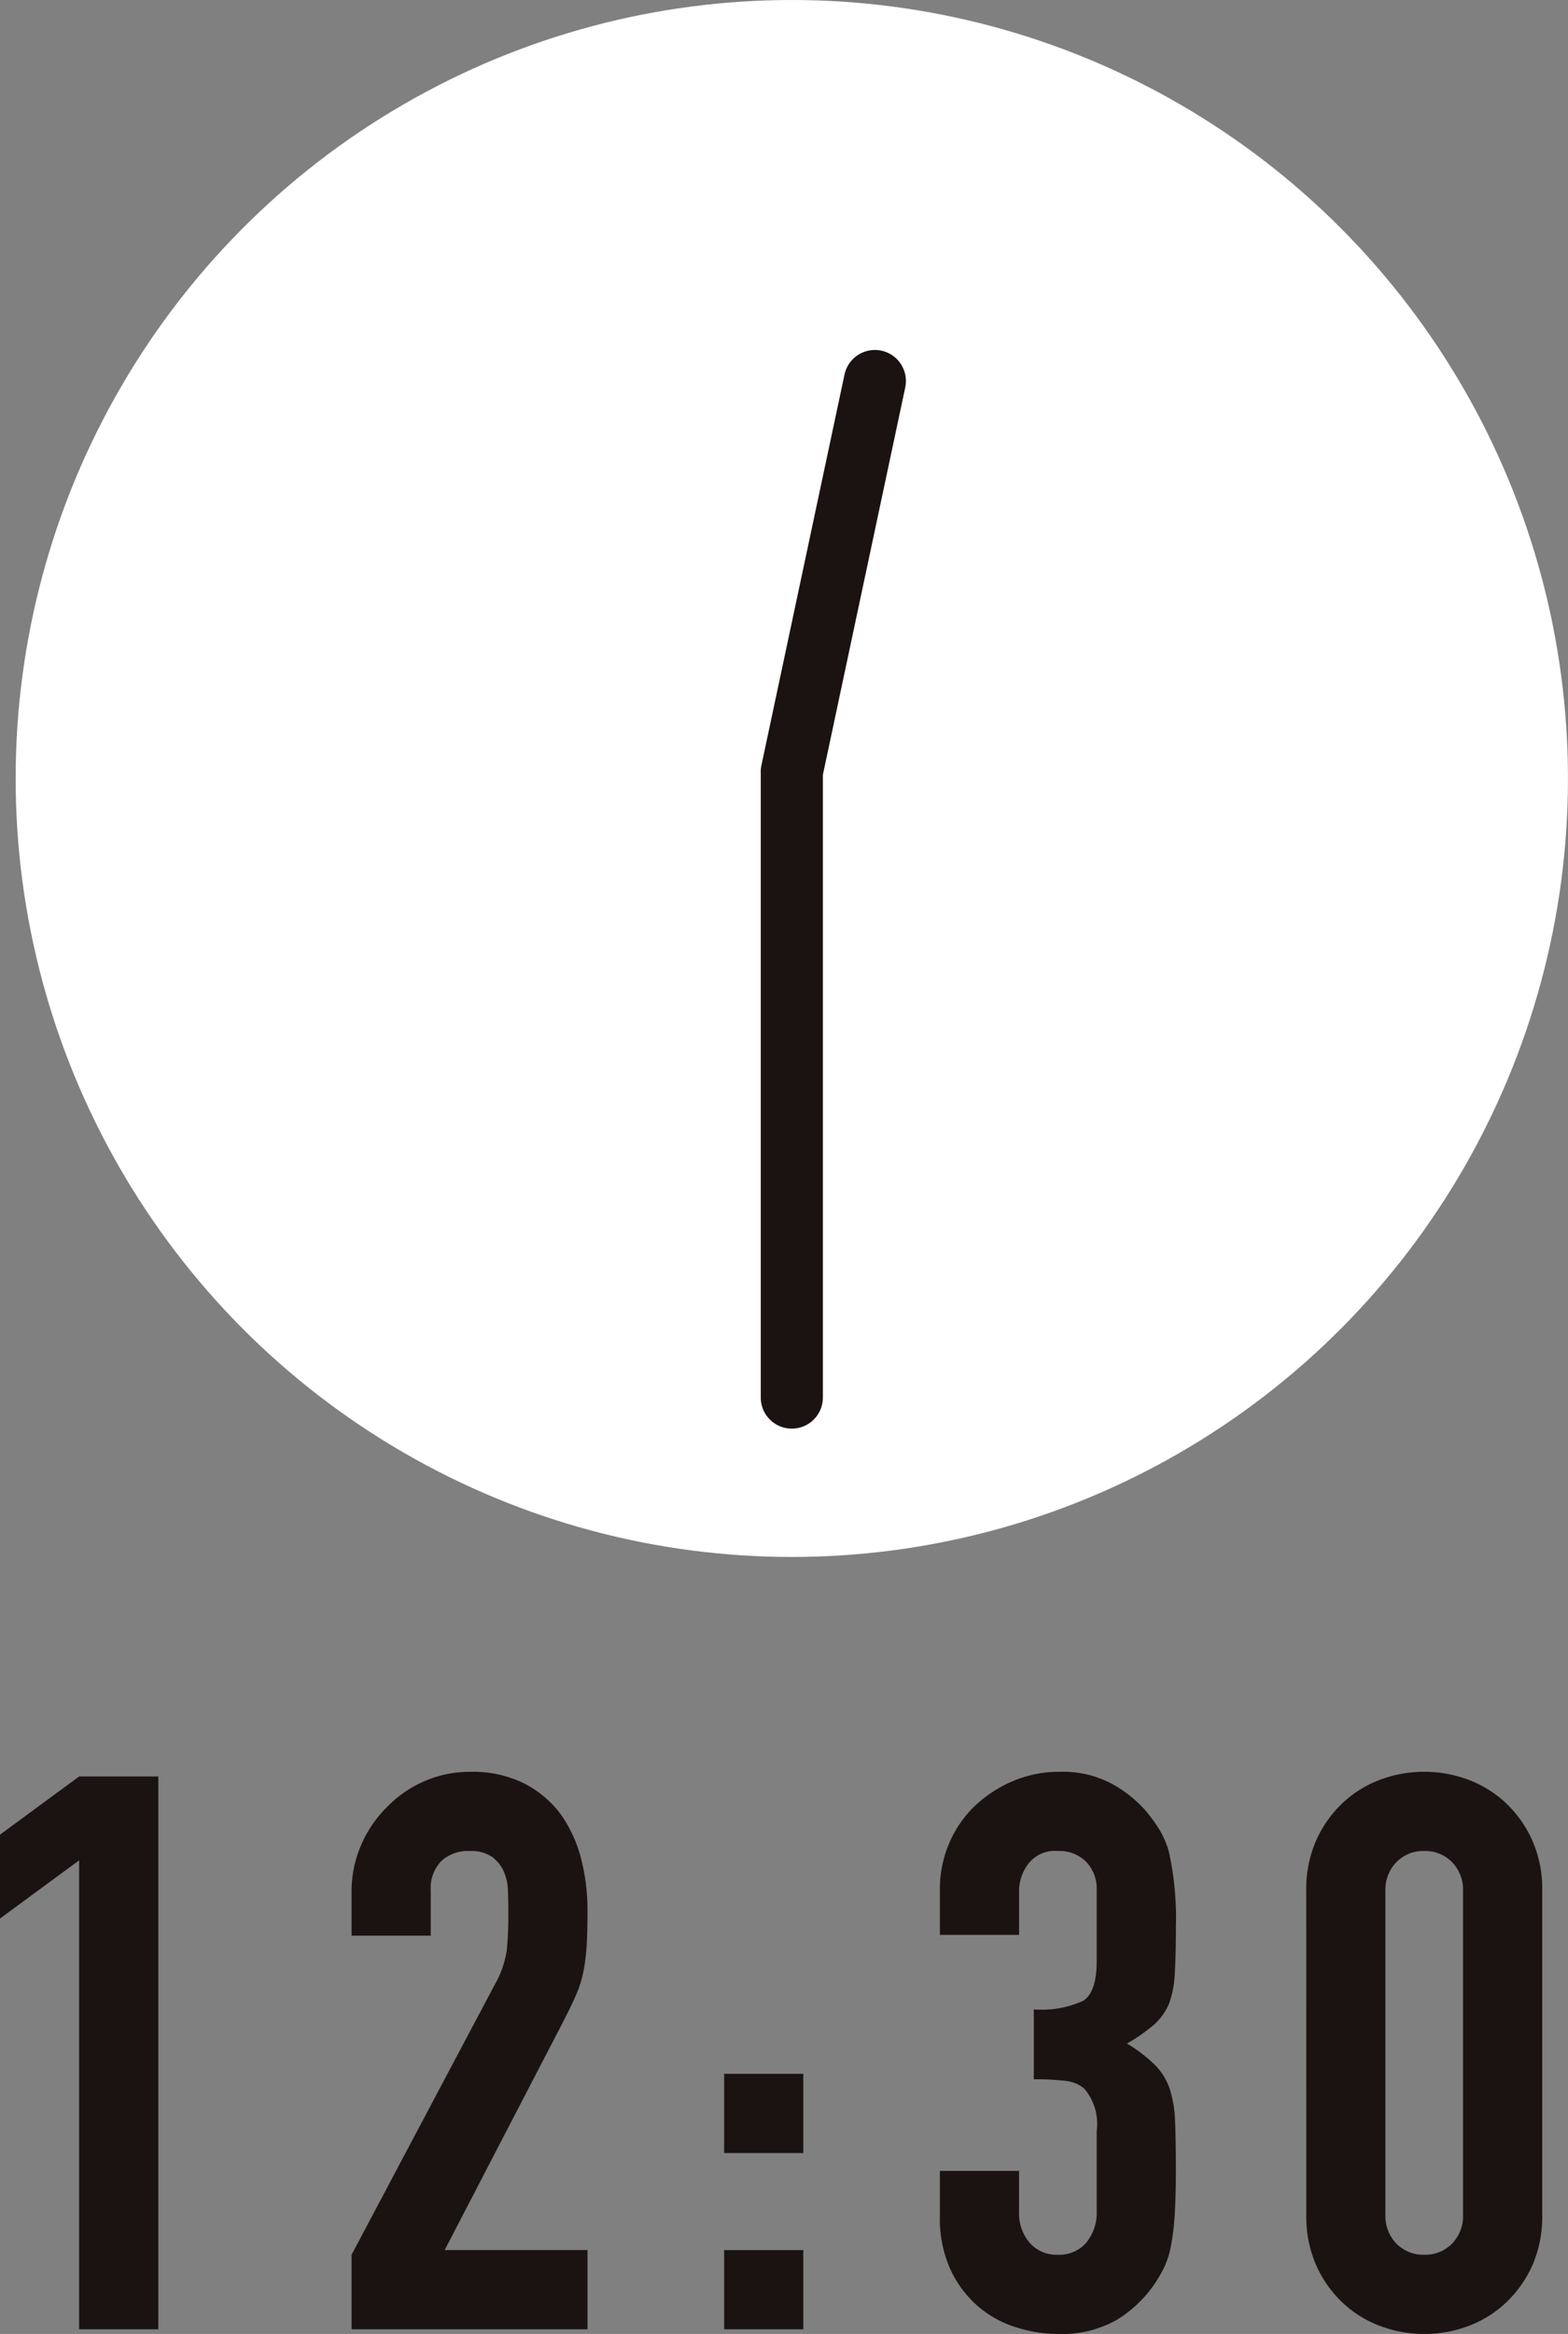
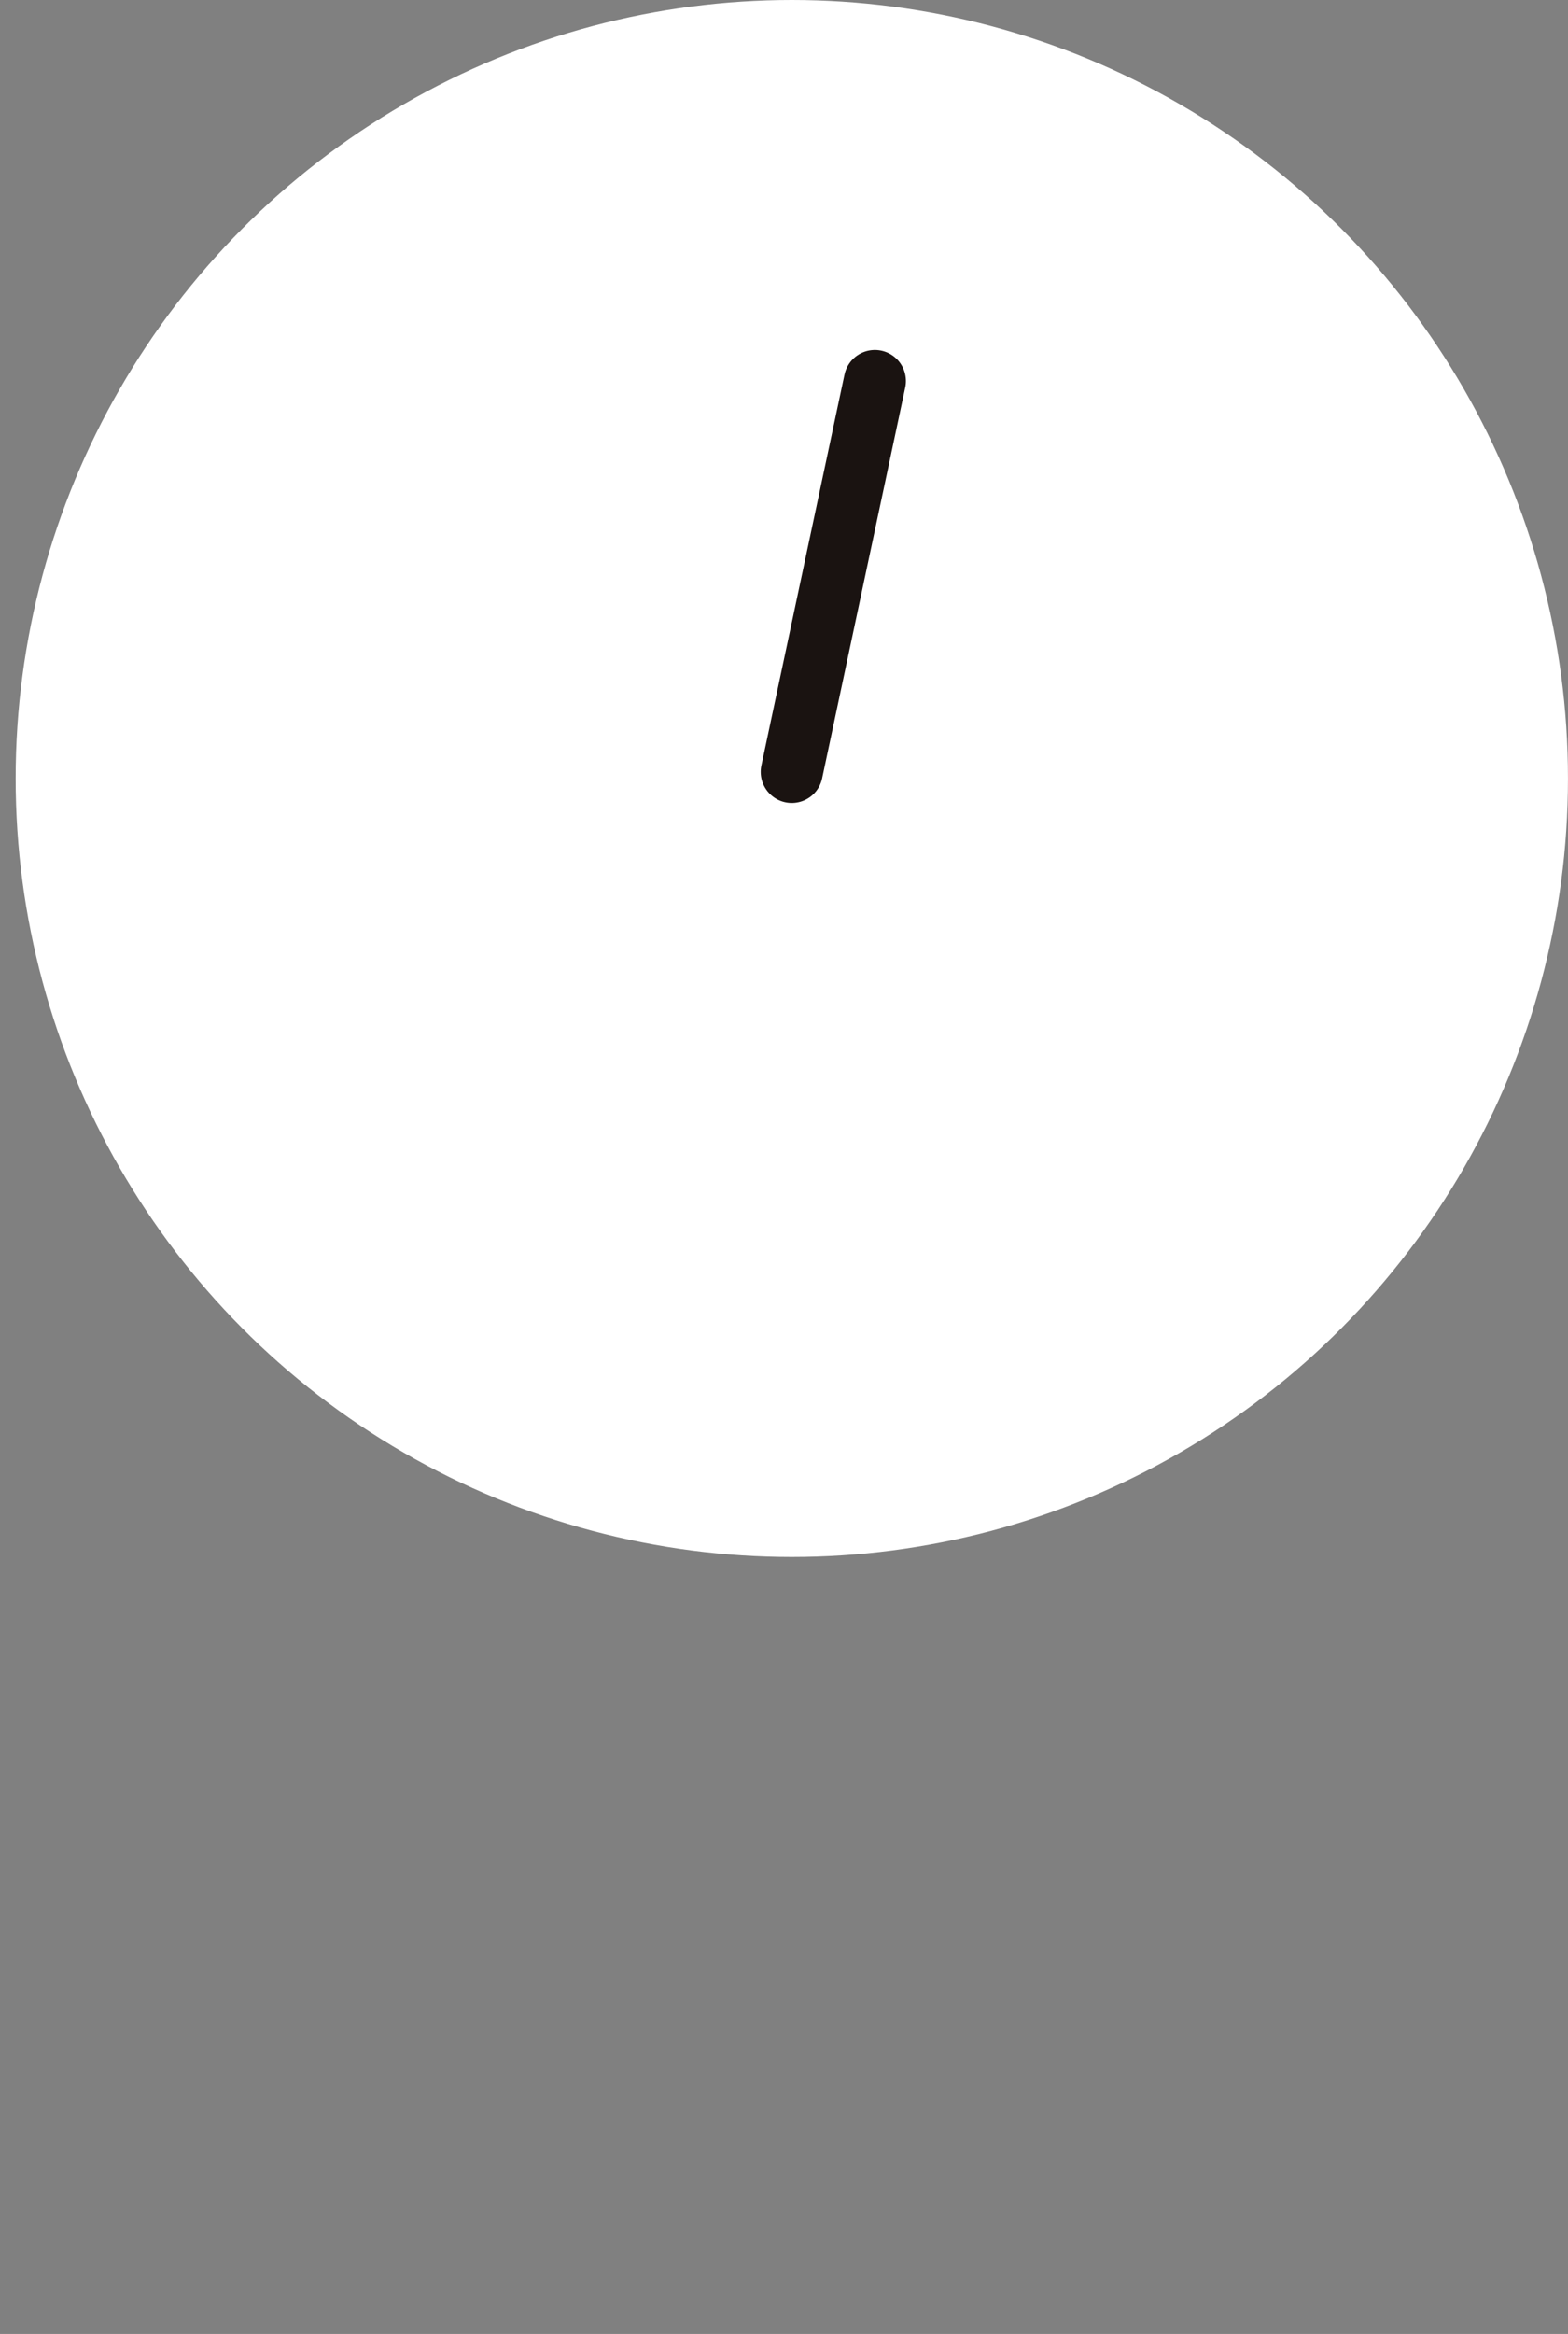
<svg xmlns="http://www.w3.org/2000/svg" width="50.505" height="75.15" viewBox="0 0 50.505 75.15">
  <rect x="0" y="0" width="50.505" height="75.15" fill="#808080" stroke="none" />
  <g transform="translate(-725.496 -955)">
    <g transform="translate(658.799 97.061)">
-       <path d="M-22.05,0V-15.1l-2.55,1.875v-2.7l2.55-1.875h2.55V0Zm8.775,0V-2.4l4.6-8.675a3.167,3.167,0,0,0,.4-1.137q.05-.488.05-1.213,0-.325-.013-.687a1.668,1.668,0,0,0-.137-.637,1.184,1.184,0,0,0-.375-.463,1.194,1.194,0,0,0-.725-.187,1.26,1.26,0,0,0-.913.325,1.259,1.259,0,0,0-.337.95v1.45h-2.55v-1.4a3.767,3.767,0,0,1,.3-1.5A3.87,3.87,0,0,1-12.15-16.8a3.744,3.744,0,0,1,1.2-.838,3.637,3.637,0,0,1,1.5-.312,3.738,3.738,0,0,1,1.712.363A3.416,3.416,0,0,1-6.55-16.6a4.305,4.305,0,0,1,.662,1.425,6.6,6.6,0,0,1,.212,1.7q0,.65-.025,1.087a6.58,6.58,0,0,1-.1.837,3.691,3.691,0,0,1-.25.8q-.175.4-.475.975l-3.75,7.225h4.6V0Zm12,0V-2.55h2.55V0Zm0-5.675v-2.55h2.55v2.55ZM8.7-10.3a3.223,3.223,0,0,0,1.587-.275q.438-.275.438-1.275v-2.3a1.243,1.243,0,0,0-.337-.9,1.209,1.209,0,0,0-.913-.35,1.077,1.077,0,0,0-.962.425,1.476,1.476,0,0,0-.288.825v1.45H5.675v-1.475a3.705,3.705,0,0,1,.3-1.475,3.586,3.586,0,0,1,.825-1.2,4.1,4.1,0,0,1,1.225-.8,3.767,3.767,0,0,1,1.5-.3,3.331,3.331,0,0,1,1.738.413A4,4,0,0,1,12.3-16.7a5.463,5.463,0,0,1,.438.6,2.92,2.92,0,0,1,.313.725,9.969,9.969,0,0,1,.225,2.45q0,.925-.038,1.5a3.138,3.138,0,0,1-.187.95,1.9,1.9,0,0,1-.488.675,5.782,5.782,0,0,1-.863.6,4.843,4.843,0,0,1,.913.7,2.058,2.058,0,0,1,.462.75,3.874,3.874,0,0,1,.175,1.062q.025.613.025,1.563,0,.875-.038,1.45a7.461,7.461,0,0,1-.113.95,2.963,2.963,0,0,1-.2.675,4.115,4.115,0,0,1-.325.575A4.039,4.039,0,0,1,11.388-.312,3.6,3.6,0,0,1,9.45.15a4.494,4.494,0,0,1-1.275-.2A3.476,3.476,0,0,1,6.95-.7a3.529,3.529,0,0,1-.912-1.175A3.94,3.94,0,0,1,5.675-3.65V-5.1h2.55v1.325a1.449,1.449,0,0,0,.338.987,1.148,1.148,0,0,0,.912.388,1.148,1.148,0,0,0,.913-.388,1.524,1.524,0,0,0,.337-1.037v-2.55a1.755,1.755,0,0,0-.4-1.375A1.112,1.112,0,0,0,9.713-8,8.23,8.23,0,0,0,8.7-8.05Zm8.775-3.825a3.888,3.888,0,0,1,.313-1.6,3.744,3.744,0,0,1,.837-1.2,3.6,3.6,0,0,1,1.212-.763,4,4,0,0,1,1.438-.263,4,4,0,0,1,1.438.263,3.6,3.6,0,0,1,1.212.763,3.744,3.744,0,0,1,.838,1.2,3.888,3.888,0,0,1,.313,1.6v10.45a3.888,3.888,0,0,1-.312,1.6,3.744,3.744,0,0,1-.838,1.2,3.6,3.6,0,0,1-1.212.763A4,4,0,0,1,21.275.15a4,4,0,0,1-1.437-.263,3.6,3.6,0,0,1-1.212-.763,3.744,3.744,0,0,1-.837-1.2,3.888,3.888,0,0,1-.312-1.6Zm2.55,10.45a1.261,1.261,0,0,0,.35.912,1.2,1.2,0,0,0,.9.362,1.2,1.2,0,0,0,.9-.362,1.261,1.261,0,0,0,.35-.912v-10.45a1.261,1.261,0,0,0-.35-.912,1.2,1.2,0,0,0-.9-.363,1.2,1.2,0,0,0-.9.363,1.261,1.261,0,0,0-.35.912Z" transform="translate(91.296 932.939)" fill="#1a1311" />
      <ellipse cx="25" cy="25.066" rx="25" ry="25.066" transform="translate(67.201 857.939)" fill="#fff" />
-       <line y2="20" transform="translate(92.201 882.939)" fill="none" stroke="#1a1311" stroke-linecap="round" stroke-linejoin="round" stroke-width="2" />
      <path d="M13-13.064V-.194" transform="matrix(0.978, 0.208, -0.208, 0.978, 79.445, 880.28)" fill="none" stroke="#1a1311" stroke-linecap="round" stroke-width="2" />
    </g>
  </g>
</svg>